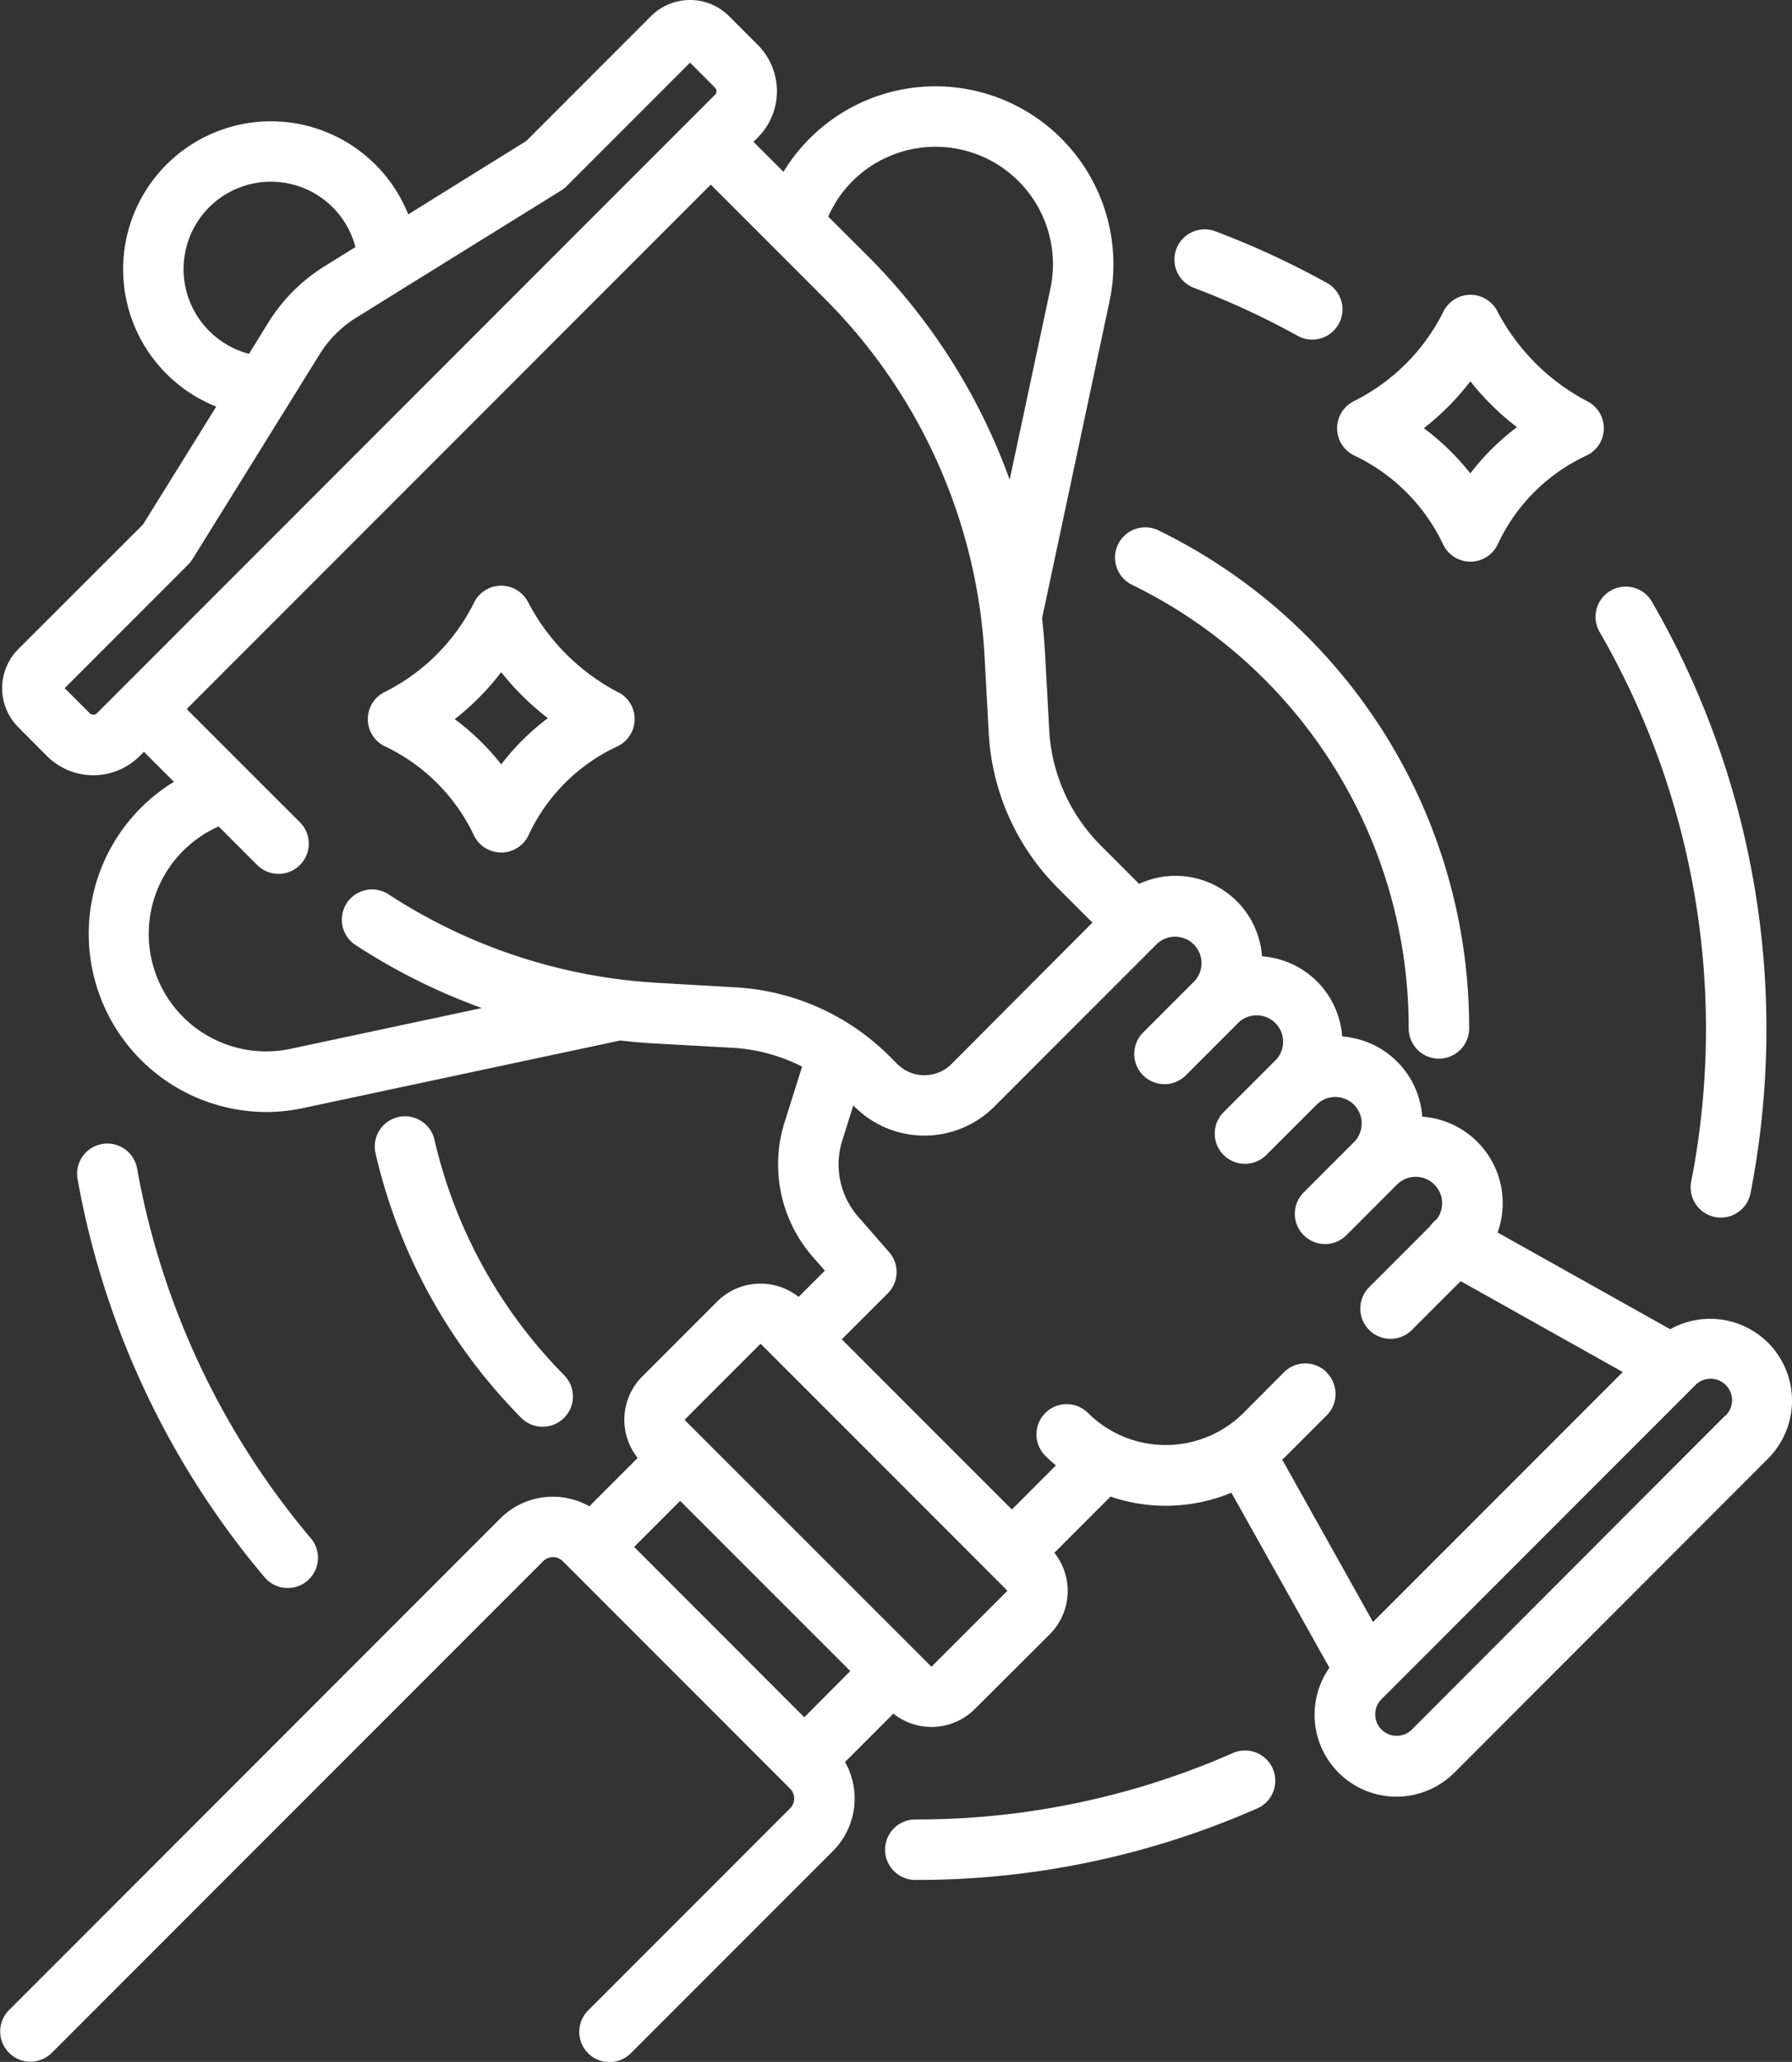
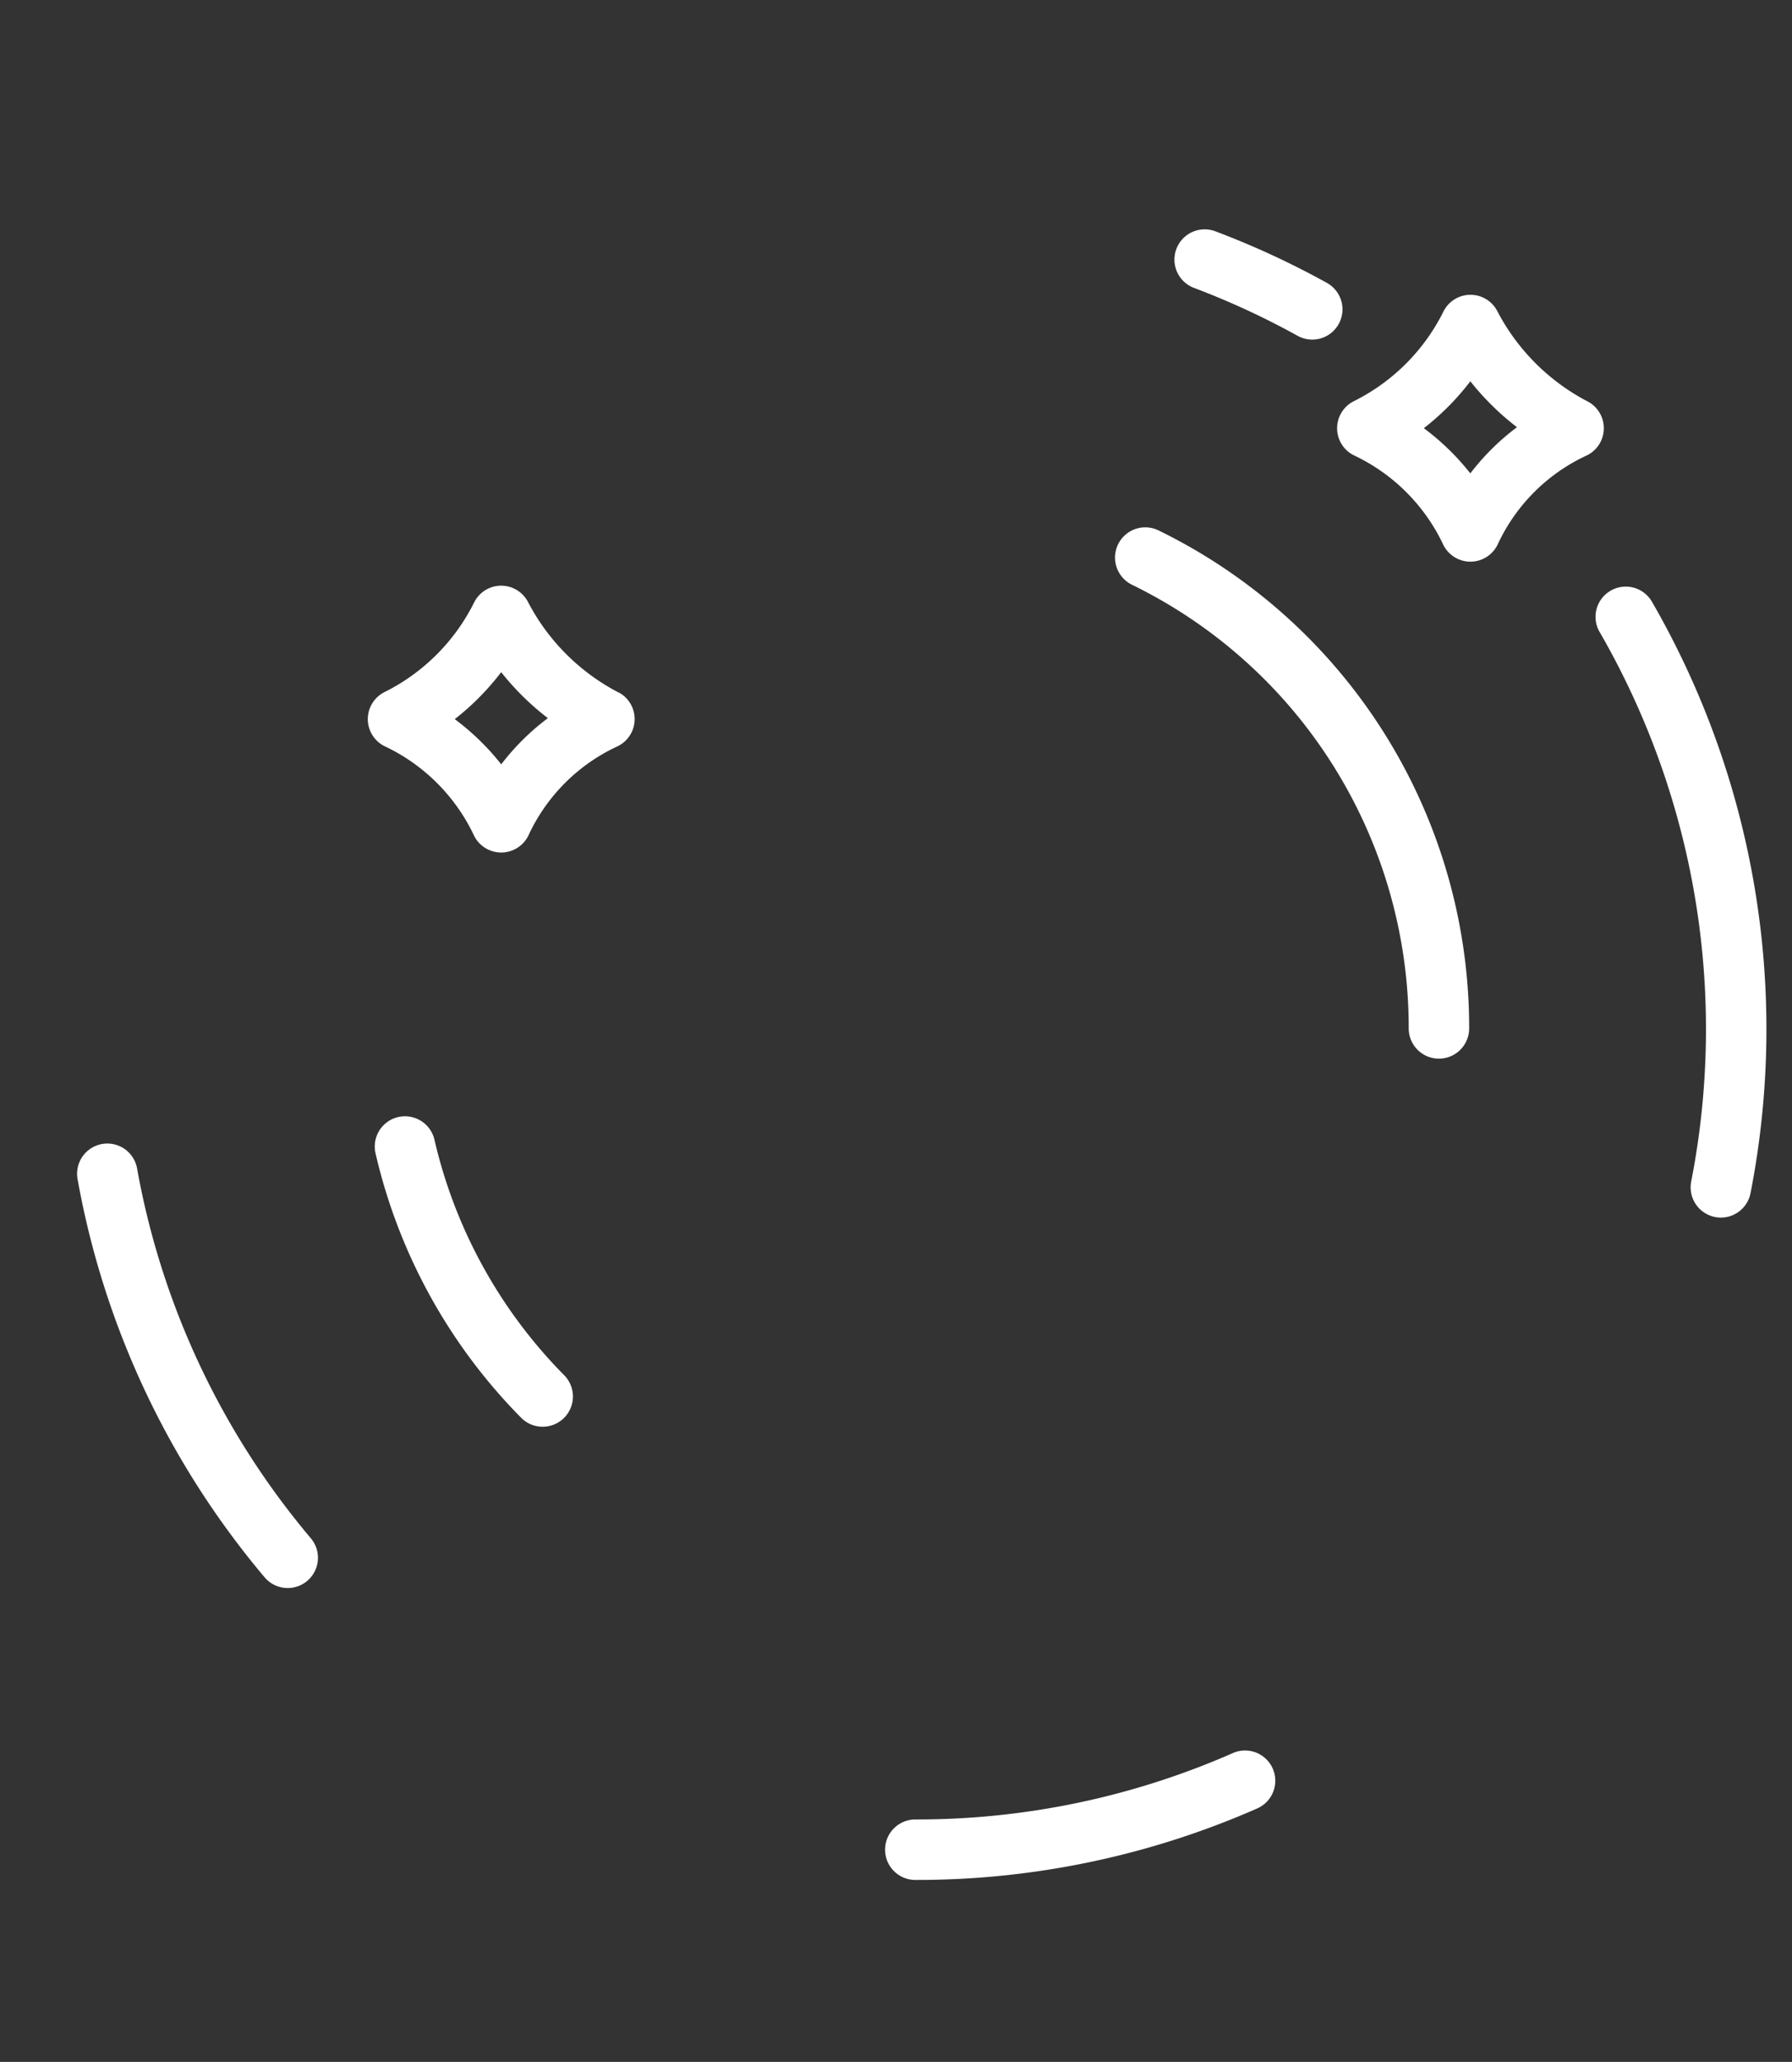
<svg xmlns="http://www.w3.org/2000/svg" width="70.438" height="81" viewBox="0 0 70.438 81">
  <rect x="0" y="0" width="70.438" height="81" fill="#333333" stroke="none" />
  <g id="Champion_du_Monde" data-name="Champion du Monde" transform="translate(-33.336)">
-     <path id="Tracé_39253" data-name="Tracé 39253" d="M102.833,52.749a3.223,3.223,0,0,0-3.846-.532l-6.785-3.8a3.406,3.406,0,0,0-2.962-4.55,3.4,3.4,0,0,0-3.148-3.149,3.4,3.4,0,0,0-3.15-3.149,3.408,3.408,0,0,0-4.832-2.847L76.6,33.208a6.928,6.928,0,0,1-2.022-4.526l-.164-3q-.039-.7-.118-1.393L76.947,11.84A6.993,6.993,0,0,0,64.132,6.751L62.953,5.572l.166-.166a2.578,2.578,0,0,0,0-3.646L61.993.634a2.172,2.172,0,0,0-3.068,0L54.02,5.54,49.382,8.422a5.81,5.81,0,1,0-7.547,7.551L38.96,20.6,34.055,25.5a2.172,2.172,0,0,0,0,3.068L35.181,29.7a2.578,2.578,0,0,0,3.646,0l.166-.166,1.179,1.179a7,7,0,0,0,3.606,12.972,7.108,7.108,0,0,0,1.482-.157l12.452-2.653q.693.08,1.389.119l3,.165a6.928,6.928,0,0,1,2.763.742l-.693,2.2a5.518,5.518,0,0,0,1.1,5.259l.487.557-1.031,1.031a2.411,2.411,0,0,0-3.2.18l-2.946,2.946a2.406,2.406,0,0,0-.18,3.2l-1.9,1.9a2.92,2.92,0,0,0-3.5.478L33.684,78.972a1.188,1.188,0,0,0,1.68,1.68L54.685,61.331a.547.547,0,0,1,.773,0l8.935,8.935a.546.546,0,0,1,0,.773l-7.932,7.932a1.188,1.188,0,1,0,1.68,1.68l7.932-7.932a2.919,2.919,0,0,0,.479-3.5l1.9-1.9a2.41,2.41,0,0,0,3.2-.18L74.6,64.2a2.406,2.406,0,0,0,.18-3.2l2.207-2.207a6.728,6.728,0,0,0,4.751-.154l3.853,6.876a3.218,3.218,0,0,0,4.9,4.133L102.833,57.3a3.224,3.224,0,0,0,0-4.553ZM68.443,6.077a4.616,4.616,0,0,1,6.18,5.267l-1.6,7.5a23.93,23.93,0,0,0-5.591-8.8L65.891,8.51a4.578,4.578,0,0,1,2.552-2.432ZM41.559,13a3.433,3.433,0,1,1,5.748-3.294l-1.225.761a6.85,6.85,0,0,0-2.19,2.19L43.124,13.9A3.426,3.426,0,0,1,41.559,13Zm-4.7,15.013-.98-.98,4.856-4.856a1.179,1.179,0,0,0,.169-.213l5-8.053a4.462,4.462,0,0,1,1.426-1.426l1.885-1.171.009-.006L55.39,7.486a1.2,1.2,0,0,0,.213-.169l4.856-4.856.979.98a.2.2,0,0,1,0,.285L37.146,28.018A.2.2,0,0,1,36.861,28.018Zm22.37,10.6a21.6,21.6,0,0,1-10.618-3.479,1.188,1.188,0,1,0-1.3,1.99A23.962,23.962,0,0,0,52.276,39.6l-7.51,1.6a4.615,4.615,0,0,1-2.835-8.733l1.506,1.506a1.188,1.188,0,1,0,1.68-1.68L43.03,30.209h0l-2.356-2.356,20.6-20.6,2.355,2.355,0,0,2.122,2.122a21.544,21.544,0,0,1,6.156,12.6v.011q.09.727.13,1.464l.164,3a9.3,9.3,0,0,0,2.714,6.077l1.361,1.361L70.735,41.8a1.507,1.507,0,0,1-2.128,0l-.3-.3a9.3,9.3,0,0,0-6.076-2.714Zm-.967,22.156,1.809-1.809,6.686,6.686L64.95,67.462Zm14.655,1.74-2.946,2.946a.032.032,0,0,1-.045,0L60.264,55.8a.036.036,0,0,1,0-.045l2.946-2.946a.032.032,0,0,1,.045,0l9.663,9.663A.036.036,0,0,1,72.918,62.516Zm12.567-8.6a1.188,1.188,0,0,0-1.68,0L82.219,55.5a4.335,4.335,0,0,1-6.124,0,1.188,1.188,0,0,0-1.68,1.68c.137.137.279.264.424.387L73.11,59.3l-6.686-6.686L68.23,50.81a1.188,1.188,0,0,0,.054-1.622l-1.219-1.394a3.127,3.127,0,0,1-.625-2.981l.437-1.387.05.05a3.886,3.886,0,0,0,5.489,0l6.391-6.391a1.039,1.039,0,0,1,1.469,1.469l-.887.887-1.113,1.113a1.188,1.188,0,1,0,1.68,1.68l1.113-1.113.887-.887A1.039,1.039,0,1,1,83.424,41.7l-.418.418L81.423,43.7a1.188,1.188,0,0,0,1.68,1.68L84.685,43.8h0l.418-.418a1.039,1.039,0,0,1,1.469,1.469l-.418.418h0l-1.583,1.583a1.188,1.188,0,0,0,1.68,1.68l1.581-1.581h0l.418-.418a1.038,1.038,0,0,1,1.561,1.361,1.18,1.18,0,0,0-.268.283l-2.381,2.381a1.188,1.188,0,1,0,1.68,1.68l1.909-1.909,6.372,3.57-9.819,9.819L83.736,57.34c.055-.051.11-.1.163-.155L85.485,55.6a1.188,1.188,0,0,0,0-1.68Zm15.667,1.7L88.813,67.962a.844.844,0,0,1-1.193-1.193l.259-.259h0L99.918,54.47l.041-.041a.844.844,0,1,1,1.193,1.193Z" fill="#fff" />
    <path id="Tracé_39254" data-name="Tracé 39254" d="M93.933,70.835A19.364,19.364,0,0,1,104.81,88.263a1.188,1.188,0,1,0,2.376,0A21.741,21.741,0,0,0,94.977,68.7a1.188,1.188,0,1,0-1.045,2.134ZM70.77,103.911a1.188,1.188,0,0,0,.845-2.023,19.351,19.351,0,0,1-5.1-9.251,1.188,1.188,0,1,0-2.316.533,21.726,21.726,0,0,0,5.722,10.387A1.184,1.184,0,0,0,70.77,103.911ZM97.9,116.73a30.853,30.853,0,0,1-12.484,2.609,1.188,1.188,0,1,0,0,2.376,33.217,33.217,0,0,0,13.439-2.809,1.188,1.188,0,1,0-.955-2.176Zm14.414-44.041a31.191,31.191,0,0,1,3.6,21.589,1.188,1.188,0,1,0,2.332.457A33.569,33.569,0,0,0,114.37,71.5a1.188,1.188,0,1,0-2.056,1.193ZM96.371,59.173a31,31,0,0,1,4.072,1.882,1.188,1.188,0,0,0,1.151-2.079,33.406,33.406,0,0,0-4.385-2.027,1.188,1.188,0,1,0-.838,2.224ZM60.748,110.247a1.188,1.188,0,0,0,.908-1.954,31.016,31.016,0,0,1-6.83-14.528,1.188,1.188,0,1,0-2.339.418,33.4,33.4,0,0,0,7.352,15.643A1.186,1.186,0,0,0,60.748,110.247ZM102.63,65.738a7.348,7.348,0,0,1,3.521,3.487,1.188,1.188,0,0,0,2.157.025,7.174,7.174,0,0,1,3.5-3.495,1.188,1.188,0,0,0,.063-2.107A8.356,8.356,0,0,1,108.3,60.1a1.188,1.188,0,0,0-1.051-.656h-.011a1.188,1.188,0,0,0-1.052.636,7.831,7.831,0,0,1-3.528,3.541,1.188,1.188,0,0,0-.025,2.118Zm4.6-2.9a10.442,10.442,0,0,0,1.835,1.807,9.392,9.392,0,0,0-1.833,1.815,9.708,9.708,0,0,0-1.827-1.776A10.1,10.1,0,0,0,107.235,62.839ZM73.772,75.077a8.356,8.356,0,0,1-3.572-3.55,1.188,1.188,0,0,0-1.051-.656h-.011a1.188,1.188,0,0,0-1.052.636,7.83,7.83,0,0,1-3.528,3.541,1.188,1.188,0,0,0-.025,2.118,7.349,7.349,0,0,1,3.521,3.487,1.188,1.188,0,0,0,1.071.7h.014a1.188,1.188,0,0,0,1.073-.677,7.175,7.175,0,0,1,3.5-3.495,1.188,1.188,0,0,0,.064-2.107ZM69.14,77.89a9.7,9.7,0,0,0-1.827-1.776,10.12,10.12,0,0,0,1.825-1.846,10.443,10.443,0,0,0,1.835,1.807A9.393,9.393,0,0,0,69.14,77.89Z" transform="translate(-16.102 -47.863)" fill="#fff" />
  </g>
</svg>